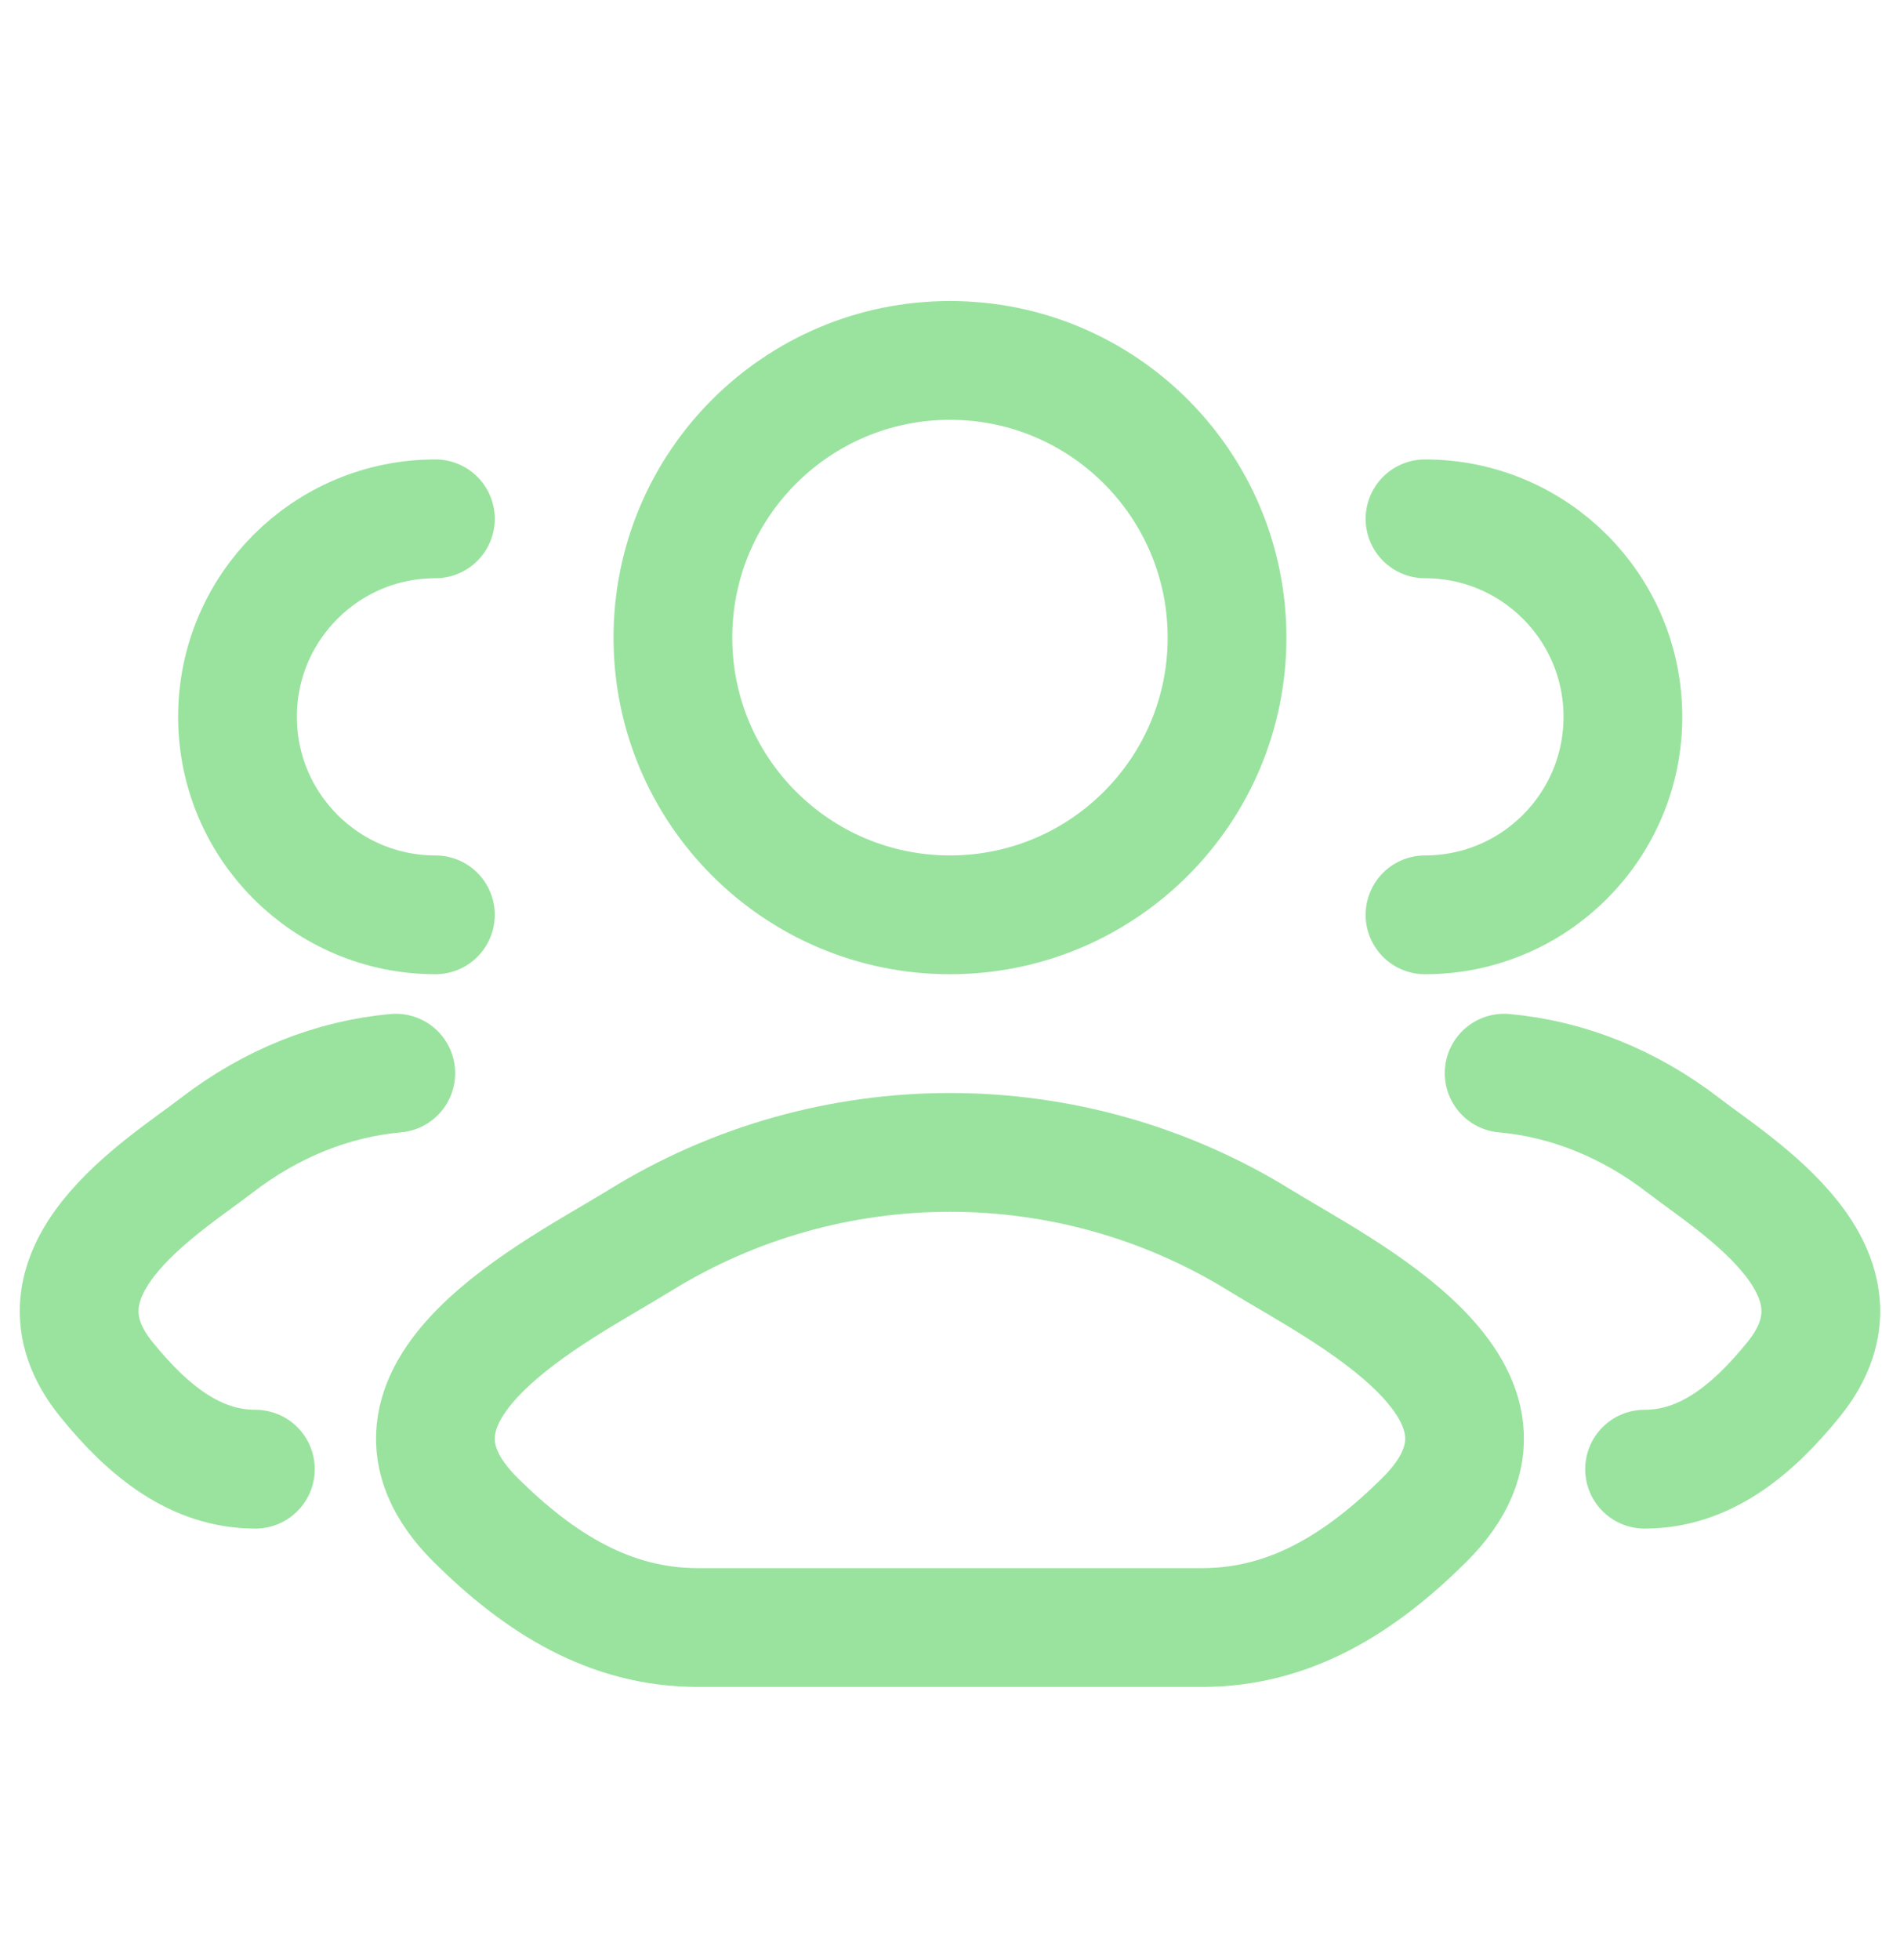
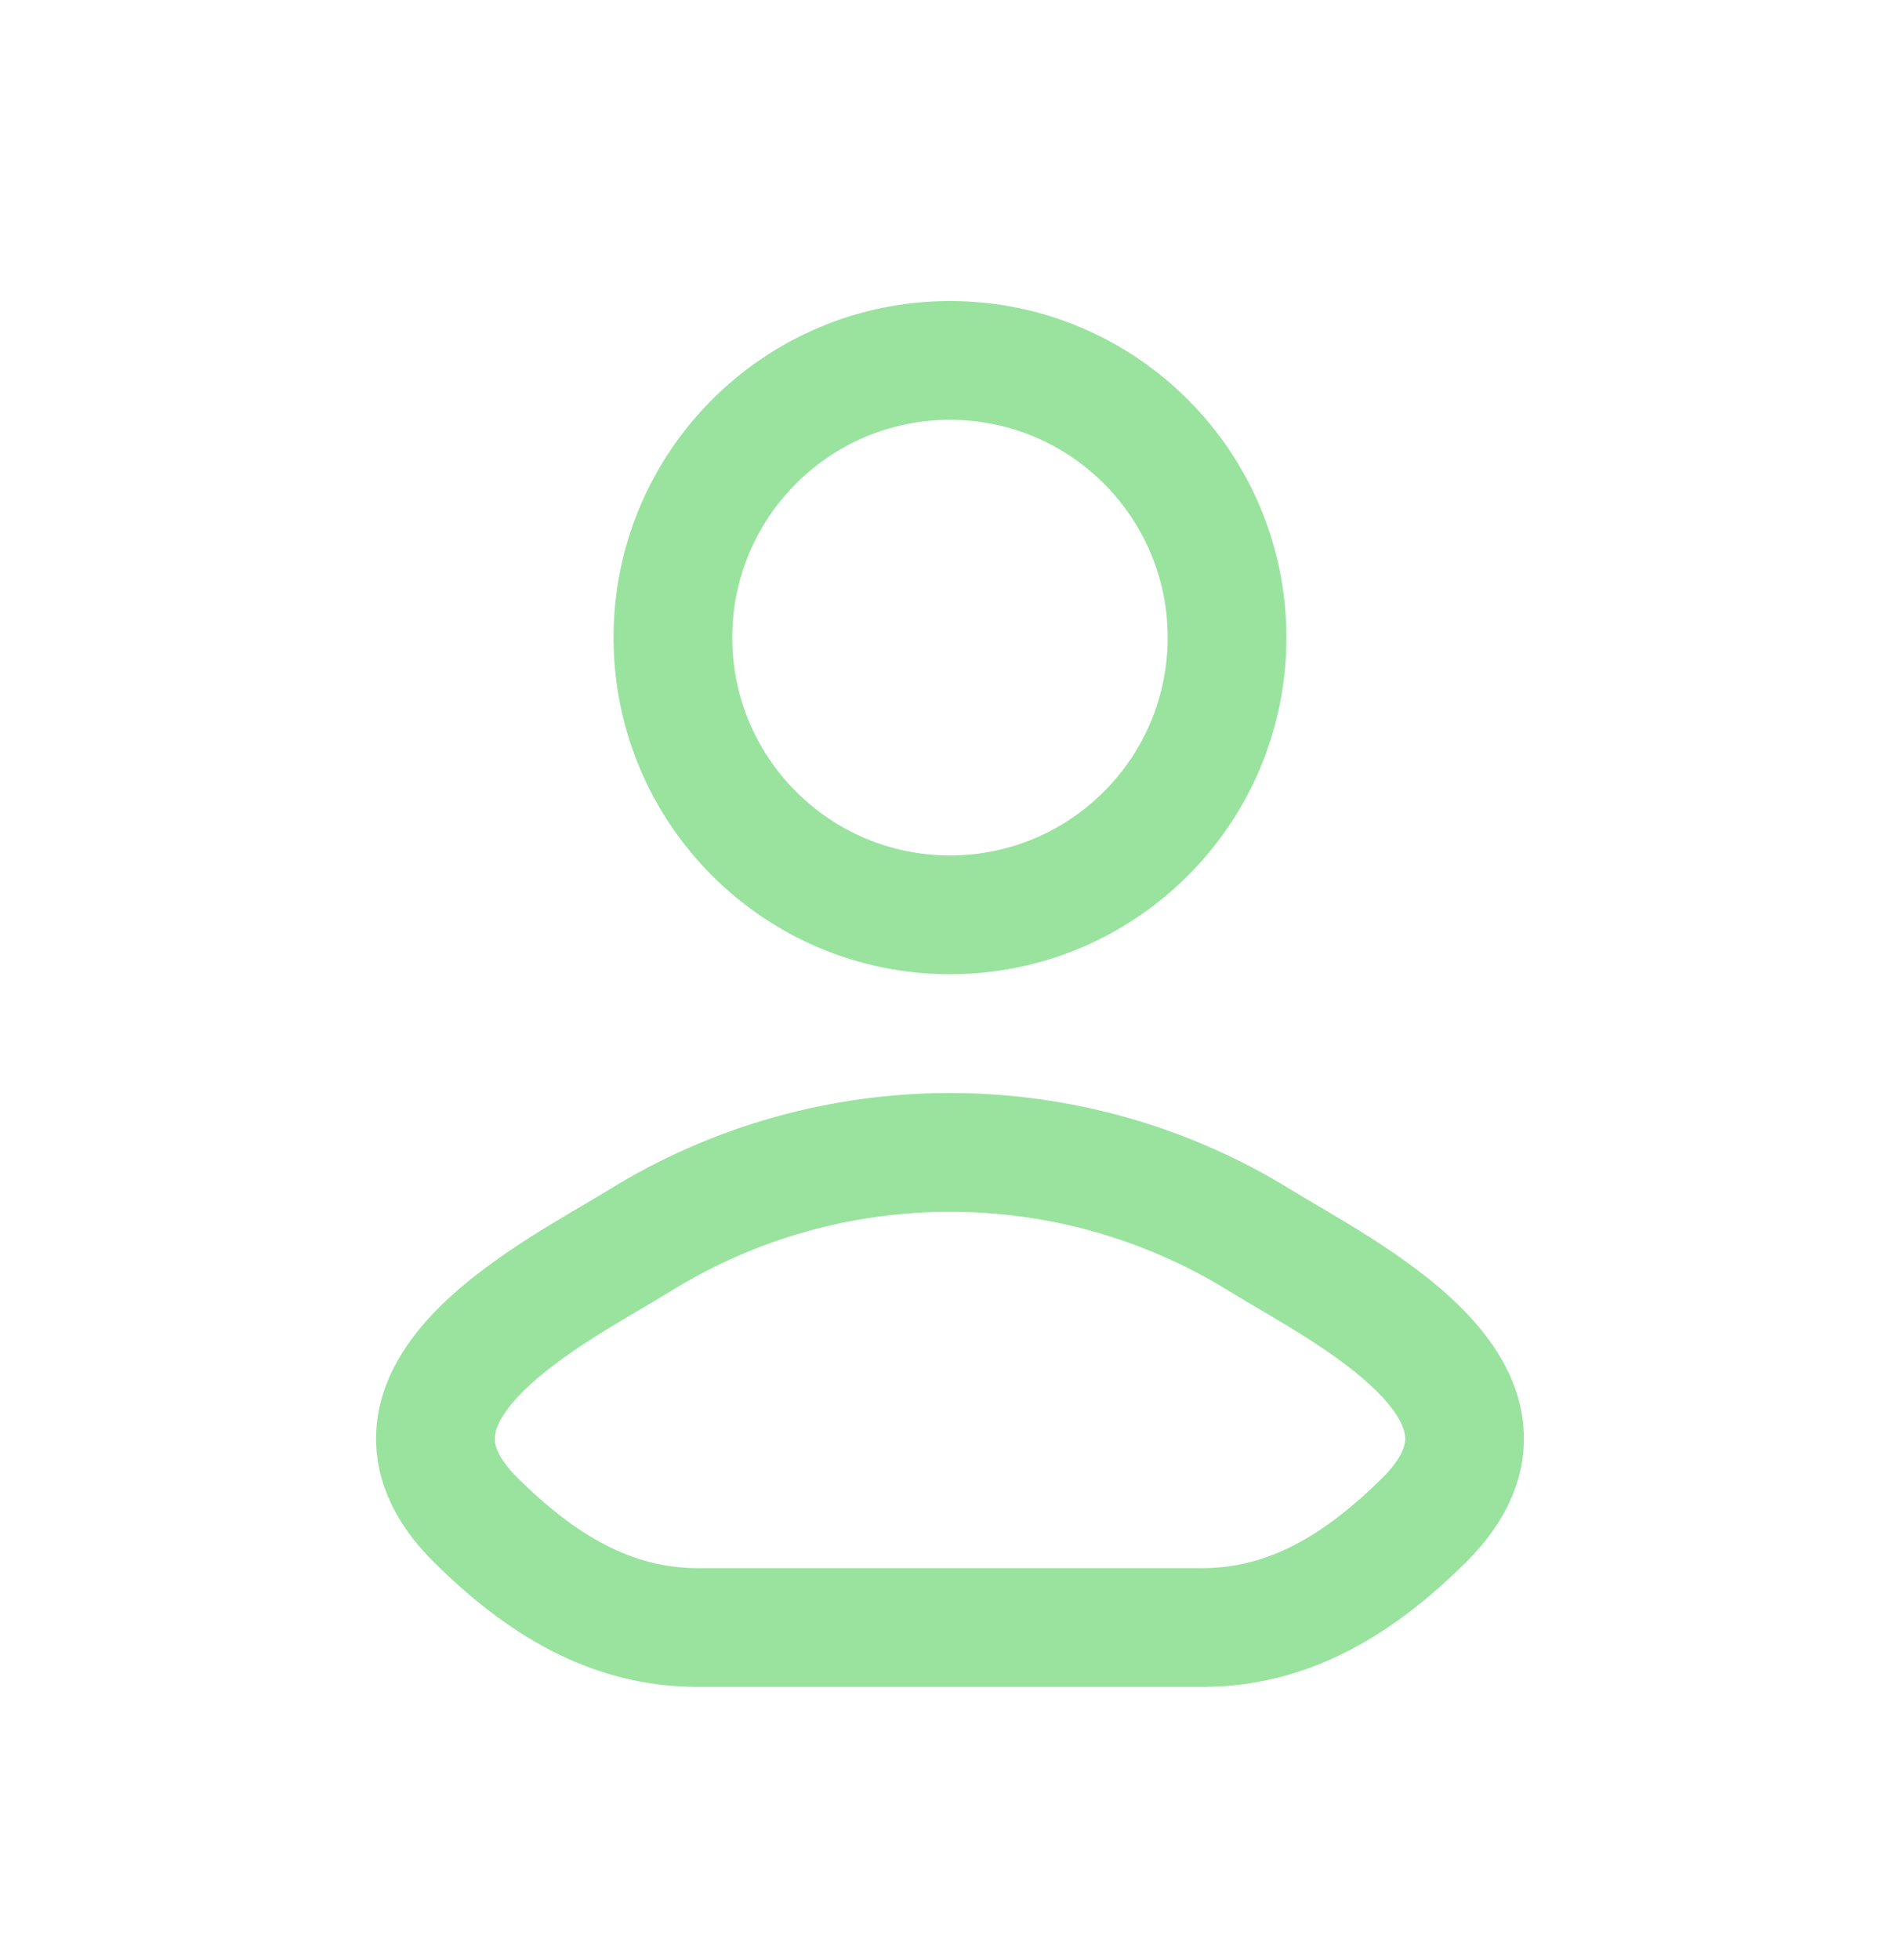
<svg xmlns="http://www.w3.org/2000/svg" width="32" height="33" viewBox="0 0 32 33" fill="none">
-   <path d="M27.698 24.735C28.698 24.735 29.492 24.106 30.206 23.227C31.666 21.427 29.268 19.989 28.354 19.285C27.424 18.569 26.386 18.163 25.333 18.068M24 15.402C25.841 15.402 27.333 13.909 27.333 12.068C27.333 10.227 25.841 8.735 24 8.735" stroke="#99E39E" stroke-width="2" stroke-linecap="round" />
-   <path d="M4.301 24.735C3.302 24.735 2.507 24.106 1.794 23.227C0.333 21.427 2.731 19.989 3.646 19.285C4.576 18.569 5.614 18.163 6.666 18.068M7.333 15.402C5.492 15.402 4 13.909 4 12.068C4 10.227 5.492 8.735 7.333 8.735" stroke="#99E39E" stroke-width="2" stroke-linecap="round" />
  <path d="M10.778 20.883C9.416 21.726 5.844 23.446 8.019 25.598C9.082 26.649 10.266 27.401 11.754 27.401H20.246C21.734 27.401 22.917 26.649 23.98 25.598C26.156 23.446 22.584 21.726 21.221 20.883C18.027 18.908 13.973 18.908 10.778 20.883Z" stroke="#99E39E" stroke-width="2" stroke-linecap="round" stroke-linejoin="round" />
  <path d="M20.666 10.735C20.666 13.312 18.577 15.402 16 15.402C13.422 15.402 11.333 13.312 11.333 10.735C11.333 8.158 13.422 6.068 16 6.068C18.577 6.068 20.666 8.158 20.666 10.735Z" stroke="#99E39E" stroke-width="2" />
</svg>